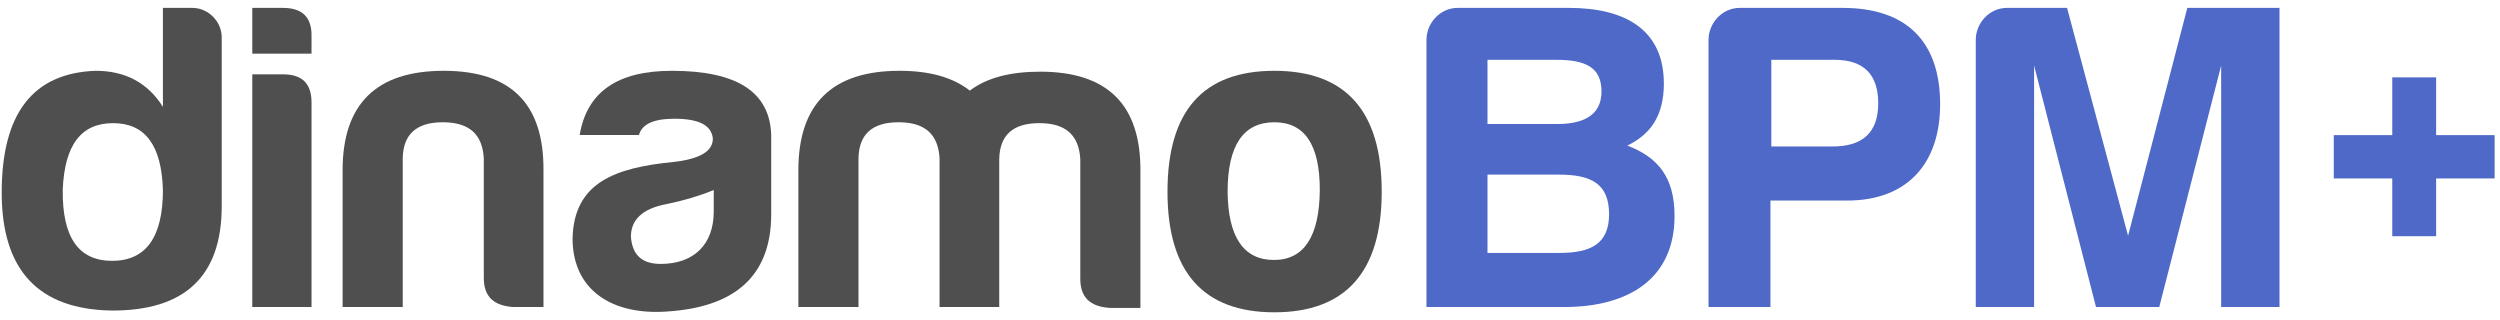
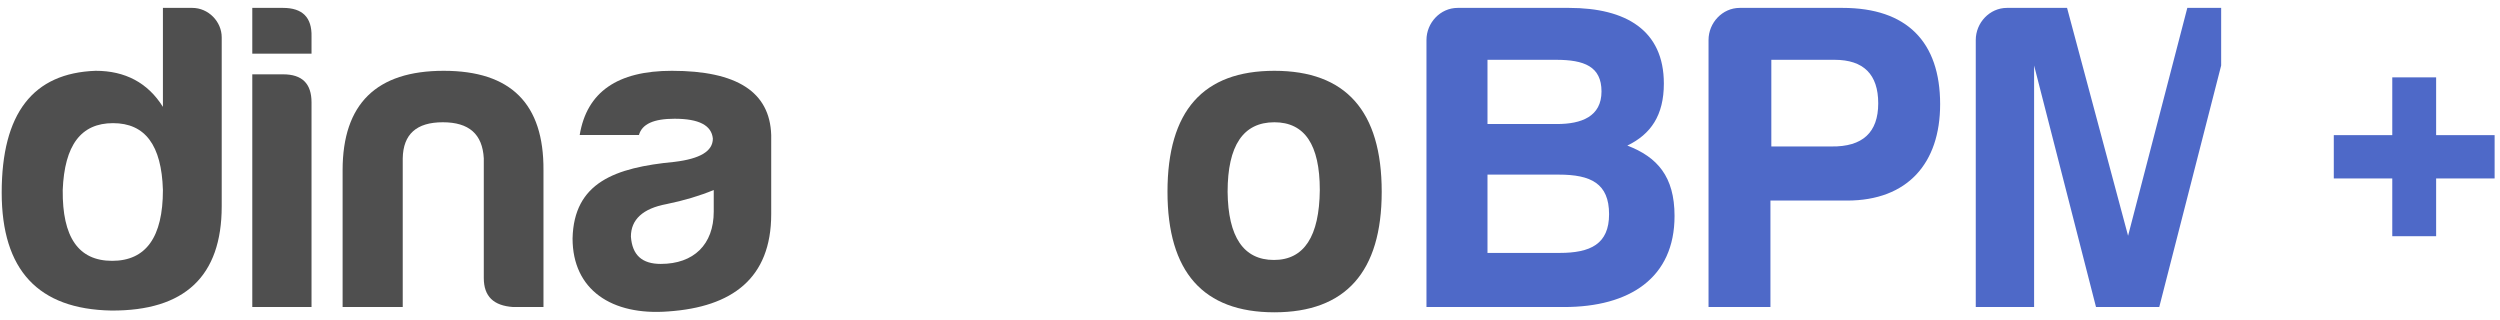
<svg xmlns="http://www.w3.org/2000/svg" width="203" height="26" viewBox="0 0 203 26" fill="none">
  <g id="dinamobpm">
    <g id="Vector">
      <path fill-rule="evenodd" clip-rule="evenodd" d="M18.003 3.034C18.003 1.748 16.918 0.641 15.616 0.641H13.229V8.678C12 6.713 10.155 5.749 7.769 5.749C2.67 5.927 0.138 9.214 0.138 15.643C0.138 21.93 3.104 25.109 9.034 25.216C15.002 25.252 18.003 22.43 18.003 16.751V3.034ZM5.093 15.429C5.237 11.786 6.575 10 9.179 10C11.783 10 13.121 11.786 13.229 15.429C13.229 19.251 11.855 21.18 9.107 21.18C6.358 21.18 5.056 19.251 5.093 15.429Z" fill="#4F4F4F" />
      <path d="M22.982 0.641H20.486V4.356H25.296V2.963C25.332 1.427 24.573 0.641 22.982 0.641Z" fill="#4F4F4F" />
      <path d="M22.982 6.035H20.486V24.931H25.296V8.321C25.296 6.785 24.537 6.035 22.982 6.035Z" fill="#4F4F4F" />
      <path d="M44.13 24.931H41.671C40.079 24.823 39.284 24.073 39.284 22.573V12.857C39.175 10.893 38.09 9.928 35.957 9.928C33.823 9.928 32.738 10.893 32.702 12.857V24.931H27.82V13.822C27.82 8.428 30.568 5.749 36.029 5.749C41.49 5.749 44.166 8.428 44.13 13.822V24.931Z" fill="#4F4F4F" />
      <path fill-rule="evenodd" clip-rule="evenodd" d="M51.881 10.964C52.134 10.071 53.074 9.642 54.774 9.642C56.763 9.642 57.776 10.178 57.884 11.25C57.884 12.286 56.835 12.893 54.774 13.143C49.928 13.607 46.601 14.822 46.492 19.358C46.492 23.538 49.675 25.645 54.268 25.288C59.439 24.931 62.622 22.609 62.622 17.394V10.964C62.513 7.463 59.837 5.749 54.557 5.749C50.145 5.749 47.65 7.463 47.071 10.964H51.881ZM57.956 17.179C57.956 19.858 56.329 21.43 53.653 21.43C52.134 21.43 51.339 20.716 51.23 19.215C51.23 17.822 52.206 16.929 54.123 16.572C55.533 16.286 56.835 15.893 57.956 15.429V17.179Z" fill="#4F4F4F" />
-       <path d="M72.965 9.928C70.831 9.928 69.746 10.893 69.71 12.857V24.931H64.828V13.822C64.828 8.428 67.576 5.749 73.037 5.749C75.496 5.749 77.377 6.285 78.751 7.356C80.125 6.32 82.006 5.82 84.465 5.82C89.926 5.82 92.638 8.499 92.602 13.893V25.002H90.106C88.515 24.895 87.72 24.145 87.72 22.645V12.929C87.611 10.964 86.526 9.999 84.393 9.999C82.259 9.999 81.174 10.964 81.138 12.929V24.931H76.292V12.857C76.183 10.893 75.098 9.928 72.965 9.928Z" fill="#4F4F4F" />
      <path fill-rule="evenodd" clip-rule="evenodd" d="M112.195 15.572C112.195 8.999 109.265 5.749 103.479 5.749C97.693 5.749 94.8 8.999 94.8 15.572C94.8 22.073 97.693 25.359 103.479 25.359C109.265 25.359 112.195 22.073 112.195 15.572ZM99.682 15.572C99.682 11.821 100.948 9.928 103.479 9.928C105.938 9.928 107.168 11.75 107.168 15.429C107.132 19.18 105.902 21.109 103.443 21.109C100.984 21.109 99.718 19.251 99.682 15.572Z" fill="#4F4F4F" />
    </g>
    <g id="Vector_2">
      <path fill-rule="evenodd" clip-rule="evenodd" d="M127.004 24.931C132.32 24.931 135.973 22.573 135.973 17.537C135.973 14.322 134.562 12.75 132.139 11.821C134.056 10.893 135.105 9.357 135.105 6.785C135.105 2.462 132.031 0.641 127.402 0.641H118.361C116.95 0.641 115.829 1.855 115.829 3.248V24.931H127.004ZM126.353 4.856C128.631 4.856 130.042 5.392 130.042 7.428C130.042 9.464 128.414 10.071 126.425 10.071H120.784V4.856H126.353ZM126.57 14.179C129.174 14.179 130.657 14.893 130.657 17.394C130.657 19.823 129.138 20.537 126.642 20.537H120.784V14.179H126.57Z" fill="#4E69C8" />
      <path d="M197.814 10.973V6.282H194.253V10.973H189.504V14.49H194.253V19.18H197.814V14.49H202.563V10.973H197.814Z" fill="#4E69C8" />
      <path fill-rule="evenodd" clip-rule="evenodd" d="M157.539 8.464C157.539 13.25 154.899 16.286 149.98 16.286H143.76V24.931H138.733V3.248C138.733 1.855 139.854 0.641 141.265 0.641H149.619C154.826 0.641 157.539 3.391 157.539 8.464ZM143.832 11.893H148.715C151.246 11.928 152.512 10.75 152.512 8.392C152.512 6.035 151.318 4.856 148.968 4.856H143.832V11.893Z" fill="#4E69C8" />
-       <path d="M162.963 0.641C161.553 0.641 160.432 1.855 160.432 3.248V24.931H165.169V5.32L170.196 24.931H175.331L180.358 5.32V24.931H185.096V0.641H177.61L172.8 19.144L167.845 0.641H162.963Z" fill="#4E69C8" />
+       <path d="M162.963 0.641C161.553 0.641 160.432 1.855 160.432 3.248V24.931H165.169V5.32L170.196 24.931H175.331L180.358 5.32V24.931V0.641H177.61L172.8 19.144L167.845 0.641H162.963Z" fill="#4E69C8" />
    </g>
  </g>
</svg>